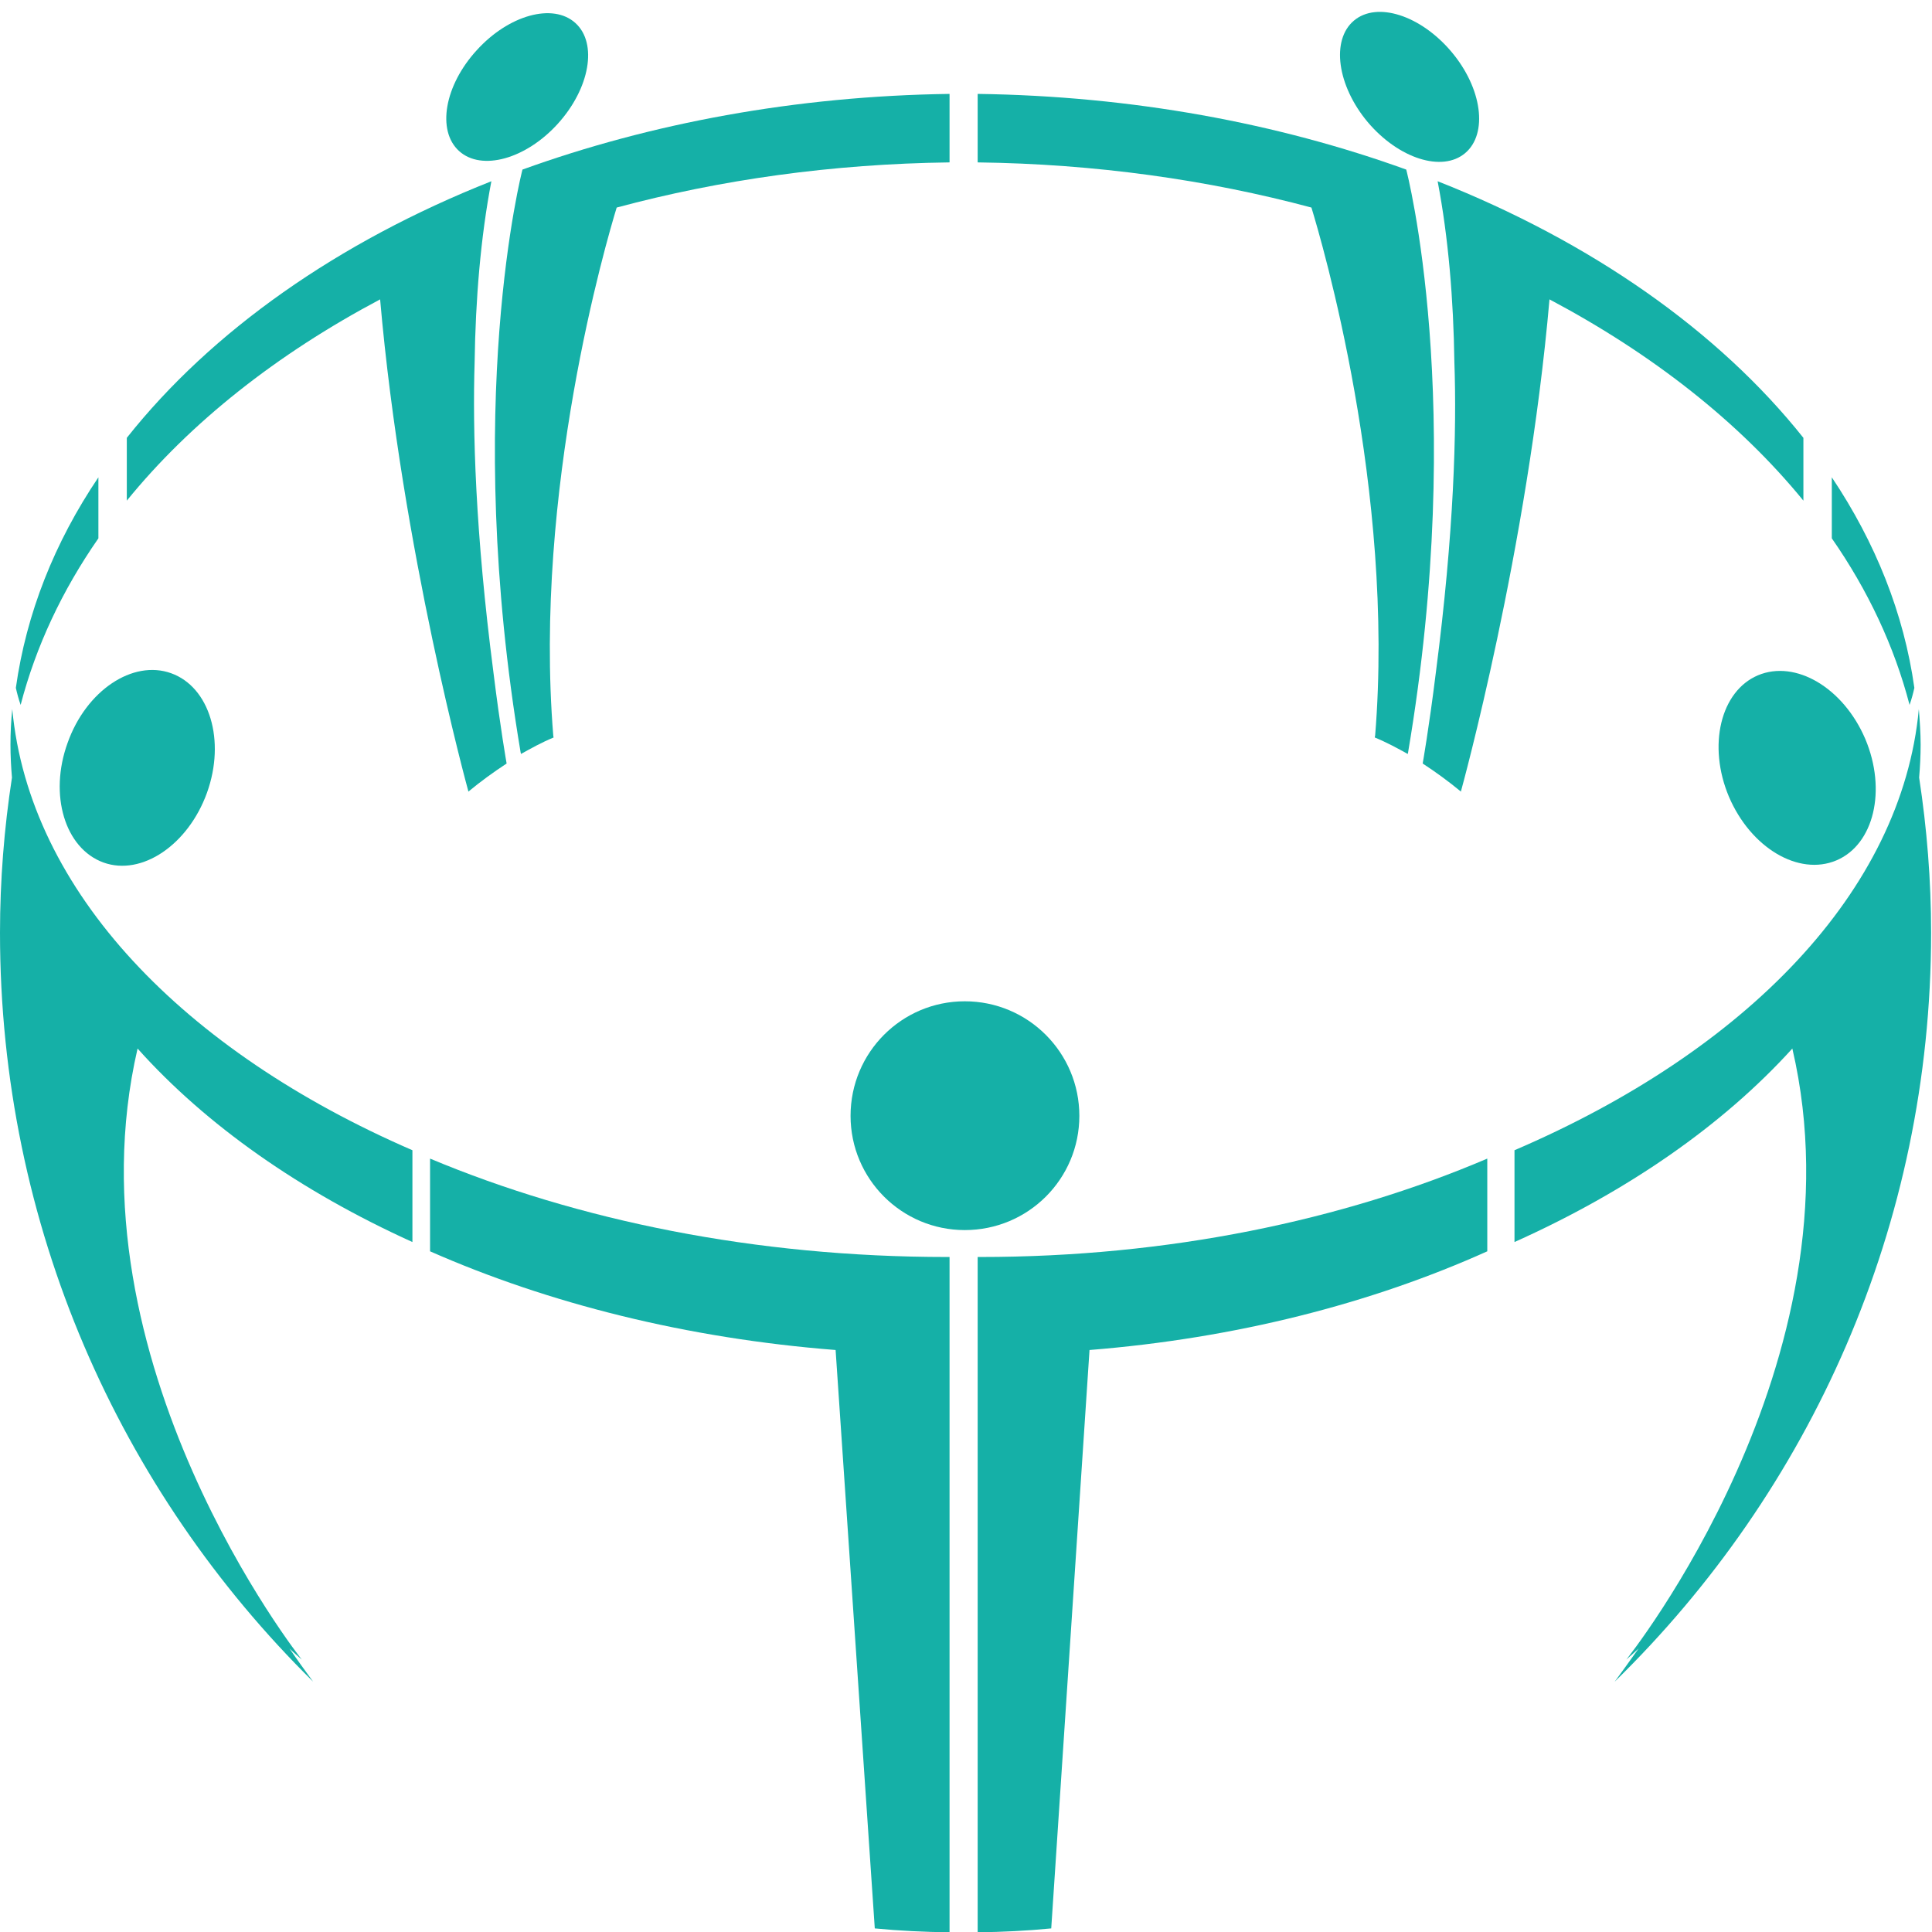
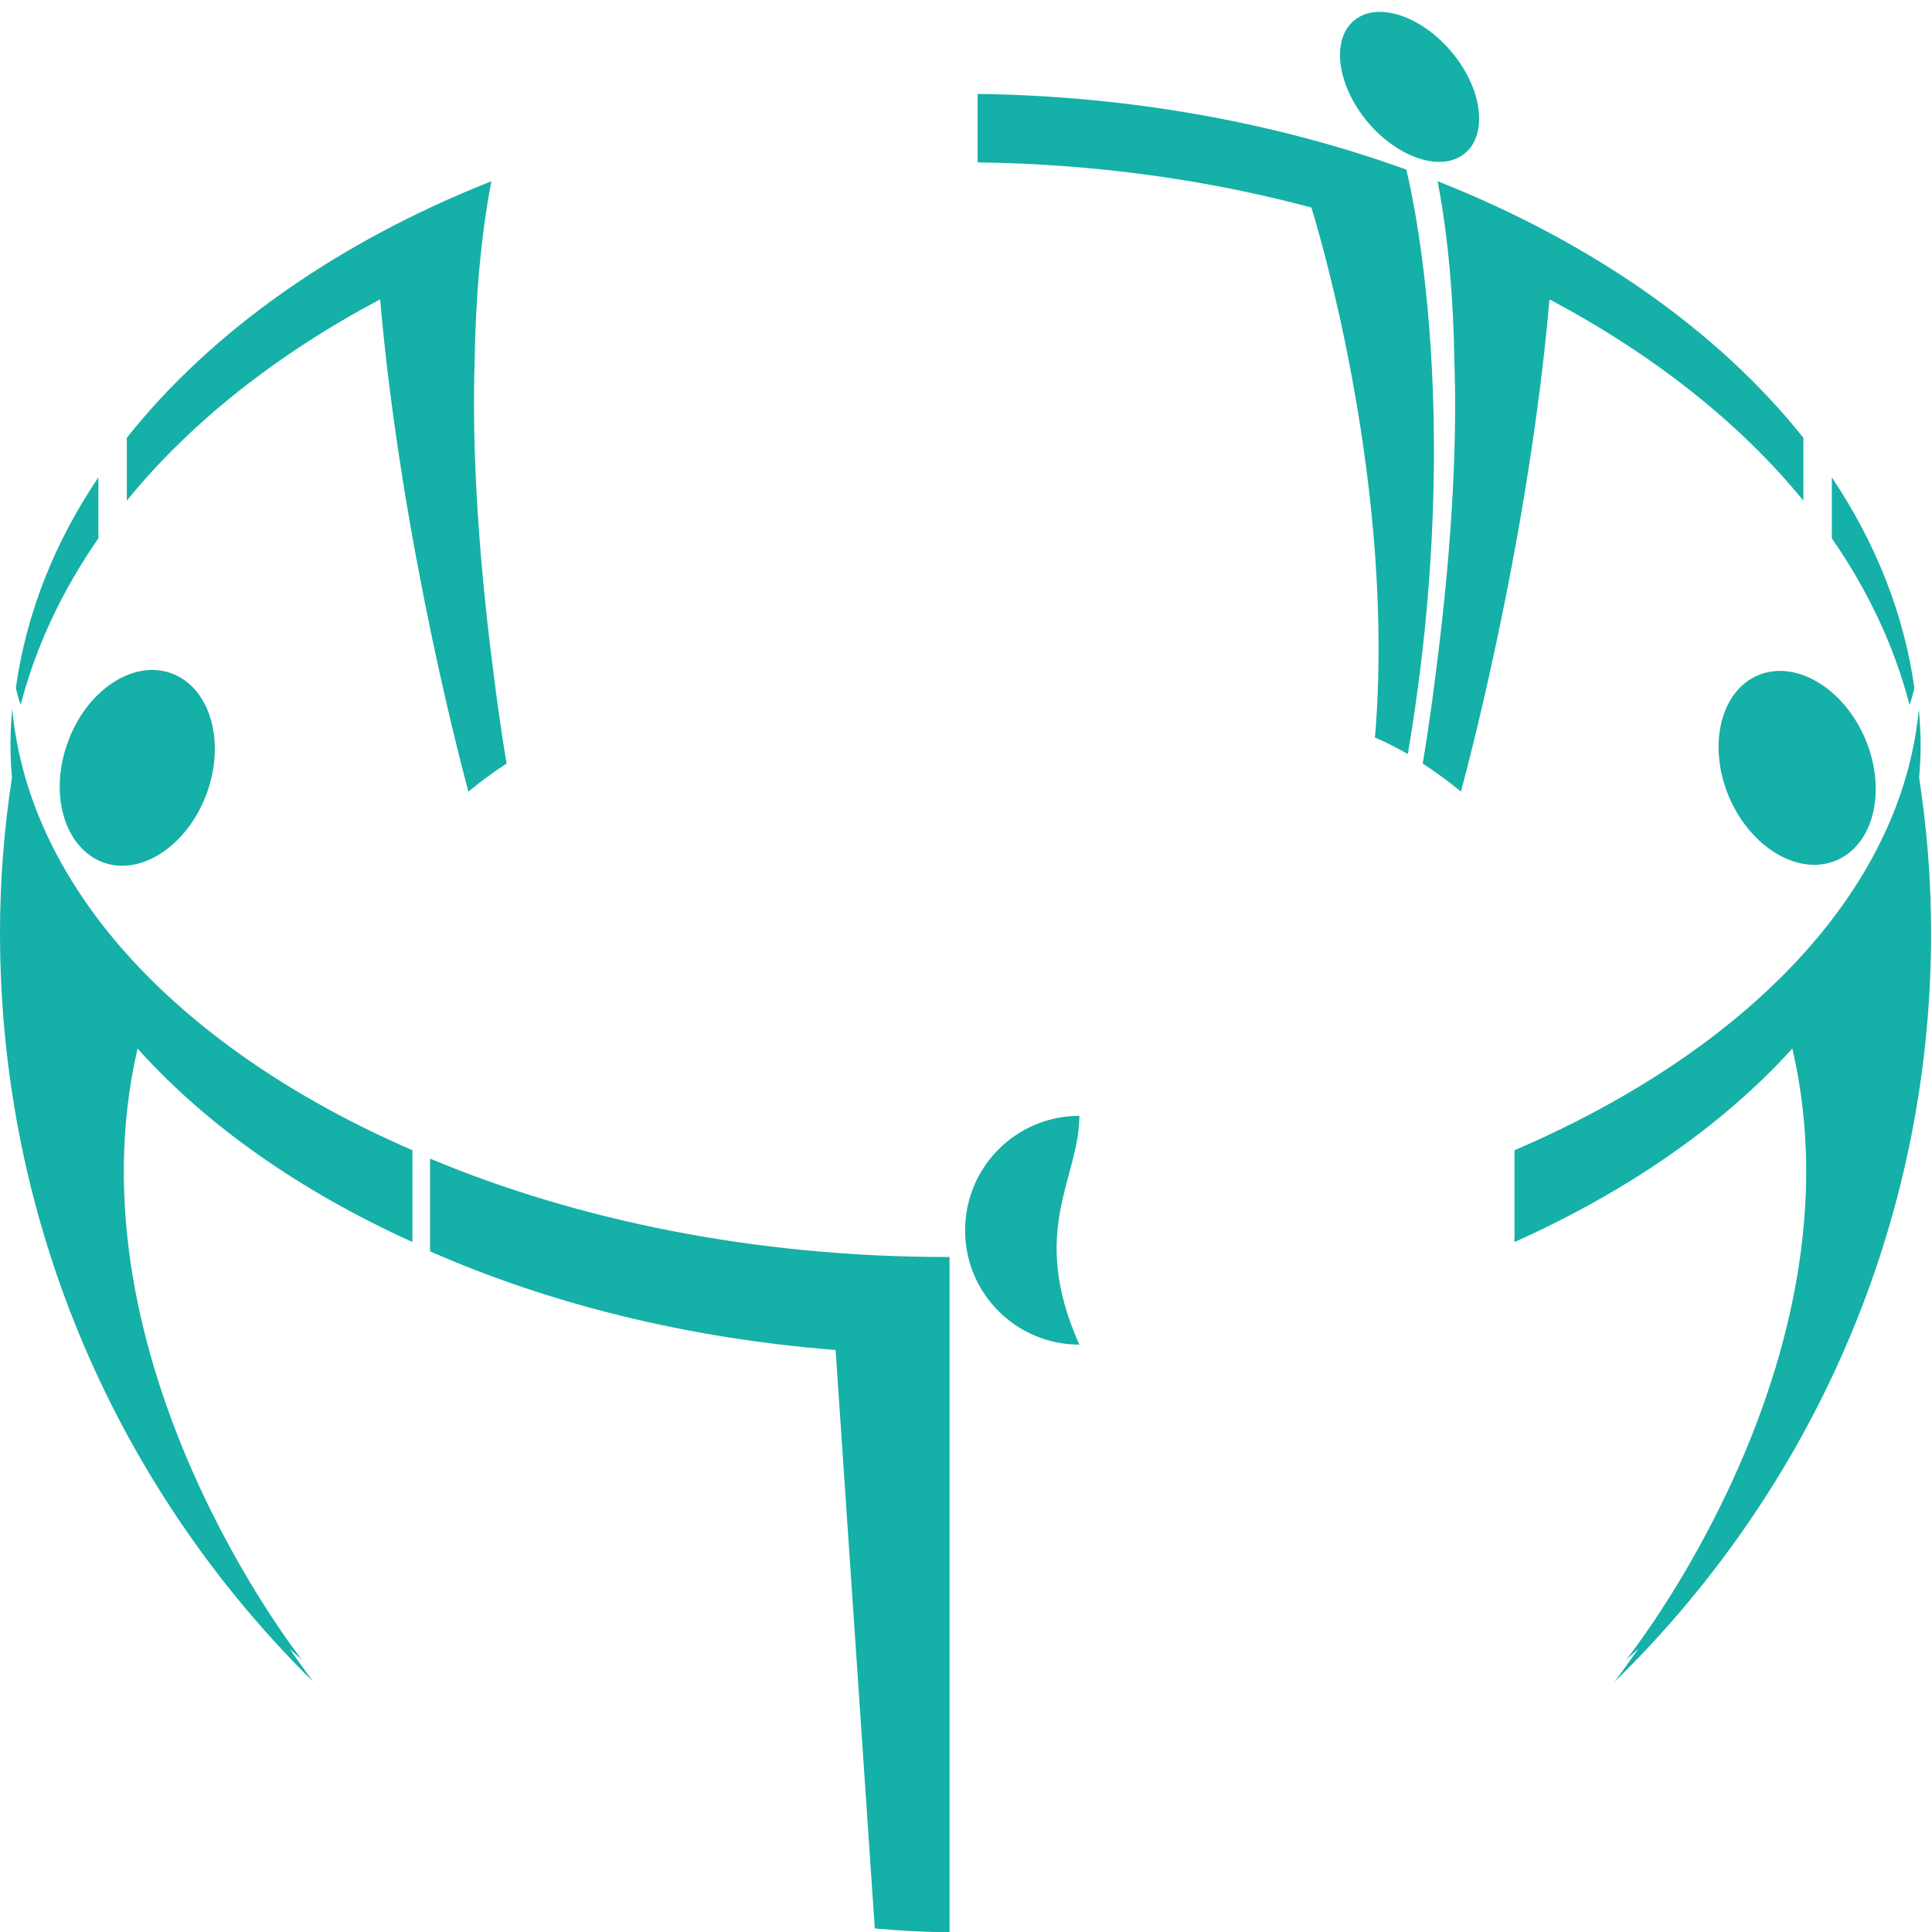
<svg xmlns="http://www.w3.org/2000/svg" fill="#15b0a7" height="64.6" preserveAspectRatio="xMidYMid meet" version="1" viewBox="0.0 -0.4 64.6 64.6" width="64.6" zoomAndPan="magnify">
  <g>
    <g id="change1_14">
      <path d="M15.87,11.71c0.03-2.09,0.2-4.17,0.56-6.05c-5.13,2.03-9.36,5.01-12.19,8.58v2.1c2.13-2.62,5.02-4.9,8.47-6.73 c0.73,8.38,2.94,16.41,2.94,16.41s0.01,0.02,0.01,0.05c0.41-0.34,0.85-0.66,1.28-0.94c0,0-0.21-1.18-0.44-3.04 C15.89,17.39,15.8,13.98,15.87,11.71z" />
    </g>
    <g id="change1_1">
-       <path d="M17.47,5.27c-0.01,0.03-2.03,7.81-0.06,19.5c0,0,0.01,0.02,0.01,0.04c0.34-0.19,0.7-0.39,1.09-0.55 c0-0.02-0.01-0.04-0.01-0.06c-0.67-8.2,1.78-16.55,2.12-17.66c3.46-0.93,7.2-1.46,11.13-1.51V2.74 C26.61,2.81,21.76,3.72,17.47,5.27z" />
-     </g>
+       </g>
    <g id="change1_2">
      <path d="M48.63,11.71c-0.03-2.09-0.2-4.17-0.56-6.05c5.14,2.03,9.39,5.01,12.23,8.58v2.1c-2.14-2.62-5.04-4.9-8.49-6.73 c-0.73,8.38-2.95,16.41-2.95,16.41s-0.01,0.02-0.01,0.05c-0.41-0.34-0.85-0.66-1.28-0.94c0,0,0.21-1.18,0.44-3.04 C48.62,17.39,48.71,13.98,48.63,11.71z" />
    </g>
    <g id="change1_9">
      <path d="M47.02,5.27c0.01,0.03,2.04,7.81,0.06,19.5c0,0,0,0.02-0.01,0.04c-0.34-0.19-0.71-0.39-1.1-0.55c0-0.02,0-0.04,0.01-0.06 c0.67-8.2-1.79-16.55-2.13-17.66c-3.47-0.93-7.23-1.46-11.16-1.51V2.74C37.86,2.81,42.73,3.72,47.02,5.27z" />
    </g>
    <g id="change1_13">
      <path d="M13.79,41.13v-3.07C6.13,34.74,0.98,29.4,0.41,23.31C0.37,23.7,0.35,24.1,0.35,24.5c0,0.37,0.02,0.74,0.05,1.1 C0.14,27.29,0,29.03,0,30.79c0,9.8,4,18.66,10.47,25.04c-0.27-0.37-0.54-0.74-0.79-1.11c0.13,0.13,0.27,0.25,0.41,0.37 c0,0-7.91-9.97-5.49-20.43C6.89,37.22,10.04,39.43,13.79,41.13z" />
    </g>
    <g id="change1_4">
      <path d="M50.64,41.13v-3.07c7.74-3.32,12.95-8.66,13.52-14.75c0.03,0.39,0.06,0.79,0.06,1.19c0,0.37-0.02,0.74-0.05,1.1 c0.26,1.7,0.4,3.43,0.4,5.19c0,9.8-4.05,18.66-10.58,25.04c0.27-0.37,0.54-0.74,0.8-1.11c-0.14,0.13-0.27,0.25-0.41,0.37 c0,0,7.99-9.97,5.55-20.43C57.61,37.22,54.43,39.43,50.64,41.13z" />
    </g>
    <g id="change1_5">
      <path d="M29.25,64.08c0.82,0.08,1.66,0.12,2.5,0.13V44.88v-0.19v-3.06c-0.03,0-0.06,0-0.09,0c-6.4,0-12.34-1.22-17.28-3.29v3.1 c3.97,1.75,8.59,2.91,13.56,3.3L29.25,64.08z" />
    </g>
    <g id="change1_7">
-       <path d="M35.15,64.08c-0.81,0.08-1.63,0.12-2.46,0.13V44.88v-0.19v-3.06c0.03,0,0.06,0,0.09,0c6.28,0,12.1-1.22,16.95-3.29v3.1 c-3.89,1.75-8.42,2.91-13.3,3.3L35.15,64.08z" />
-     </g>
+       </g>
    <g id="change1_3">
-       <path d="M36.09,36.91c0-2.11-1.71-3.83-3.83-3.83c-2.11,0-3.82,1.71-3.82,3.83c0,2.11,1.71,3.82,3.82,3.82 C34.38,40.73,36.09,39.02,36.09,36.91z" />
+       <path d="M36.09,36.91c-2.11,0-3.82,1.71-3.82,3.83c0,2.11,1.71,3.82,3.82,3.82 C34.38,40.73,36.09,39.02,36.09,36.91z" />
    </g>
    <g id="change1_6">
      <path d="M6.92,26.11c0.63-1.75,0.09-3.54-1.2-4c-1.28-0.46-2.84,0.58-3.46,2.33c-0.63,1.74-0.09,3.53,1.2,4 C4.74,28.9,6.29,27.85,6.92,26.11z" />
    </g>
    <g id="change1_10">
-       <path d="M18.65,3.74c1.07-1.18,1.34-2.69,0.59-3.37c-0.75-0.68-2.23-0.27-3.3,0.91c-1.08,1.18-1.34,2.69-0.59,3.37 C16.1,5.33,17.58,4.92,18.65,3.74z" />
-     </g>
+       </g>
    <g id="change1_8">
      <path d="M48.53,1.33c-1.03-1.22-2.49-1.69-3.26-1.04c-0.77,0.65-0.56,2.17,0.46,3.39c1.03,1.22,2.49,1.69,3.26,1.04 C49.76,4.07,49.56,2.55,48.53,1.33z" />
    </g>
    <g id="change1_11">
      <path d="M57.81,26.24c0.73,1.71,2.33,2.66,3.59,2.13c1.26-0.53,1.69-2.35,0.97-4.06c-0.73-1.71-2.33-2.66-3.59-2.13 C57.53,22.71,57.09,24.53,57.81,26.24z" />
    </g>
    <g id="change1_12">
      <path d="M0.53,22.6c0.04,0.18,0.09,0.37,0.16,0.57c0.51-1.96,1.39-3.83,2.6-5.57v-2.04C1.82,17.74,0.88,20.11,0.53,22.6z" />
    </g>
    <g id="change1_15">
      <path d="M64.01,22.6c-0.04,0.18-0.09,0.37-0.16,0.57c-0.51-1.96-1.39-3.83-2.6-5.57v-2.04C62.71,17.74,63.66,20.11,64.01,22.6z" />
    </g>
  </g>
</svg>